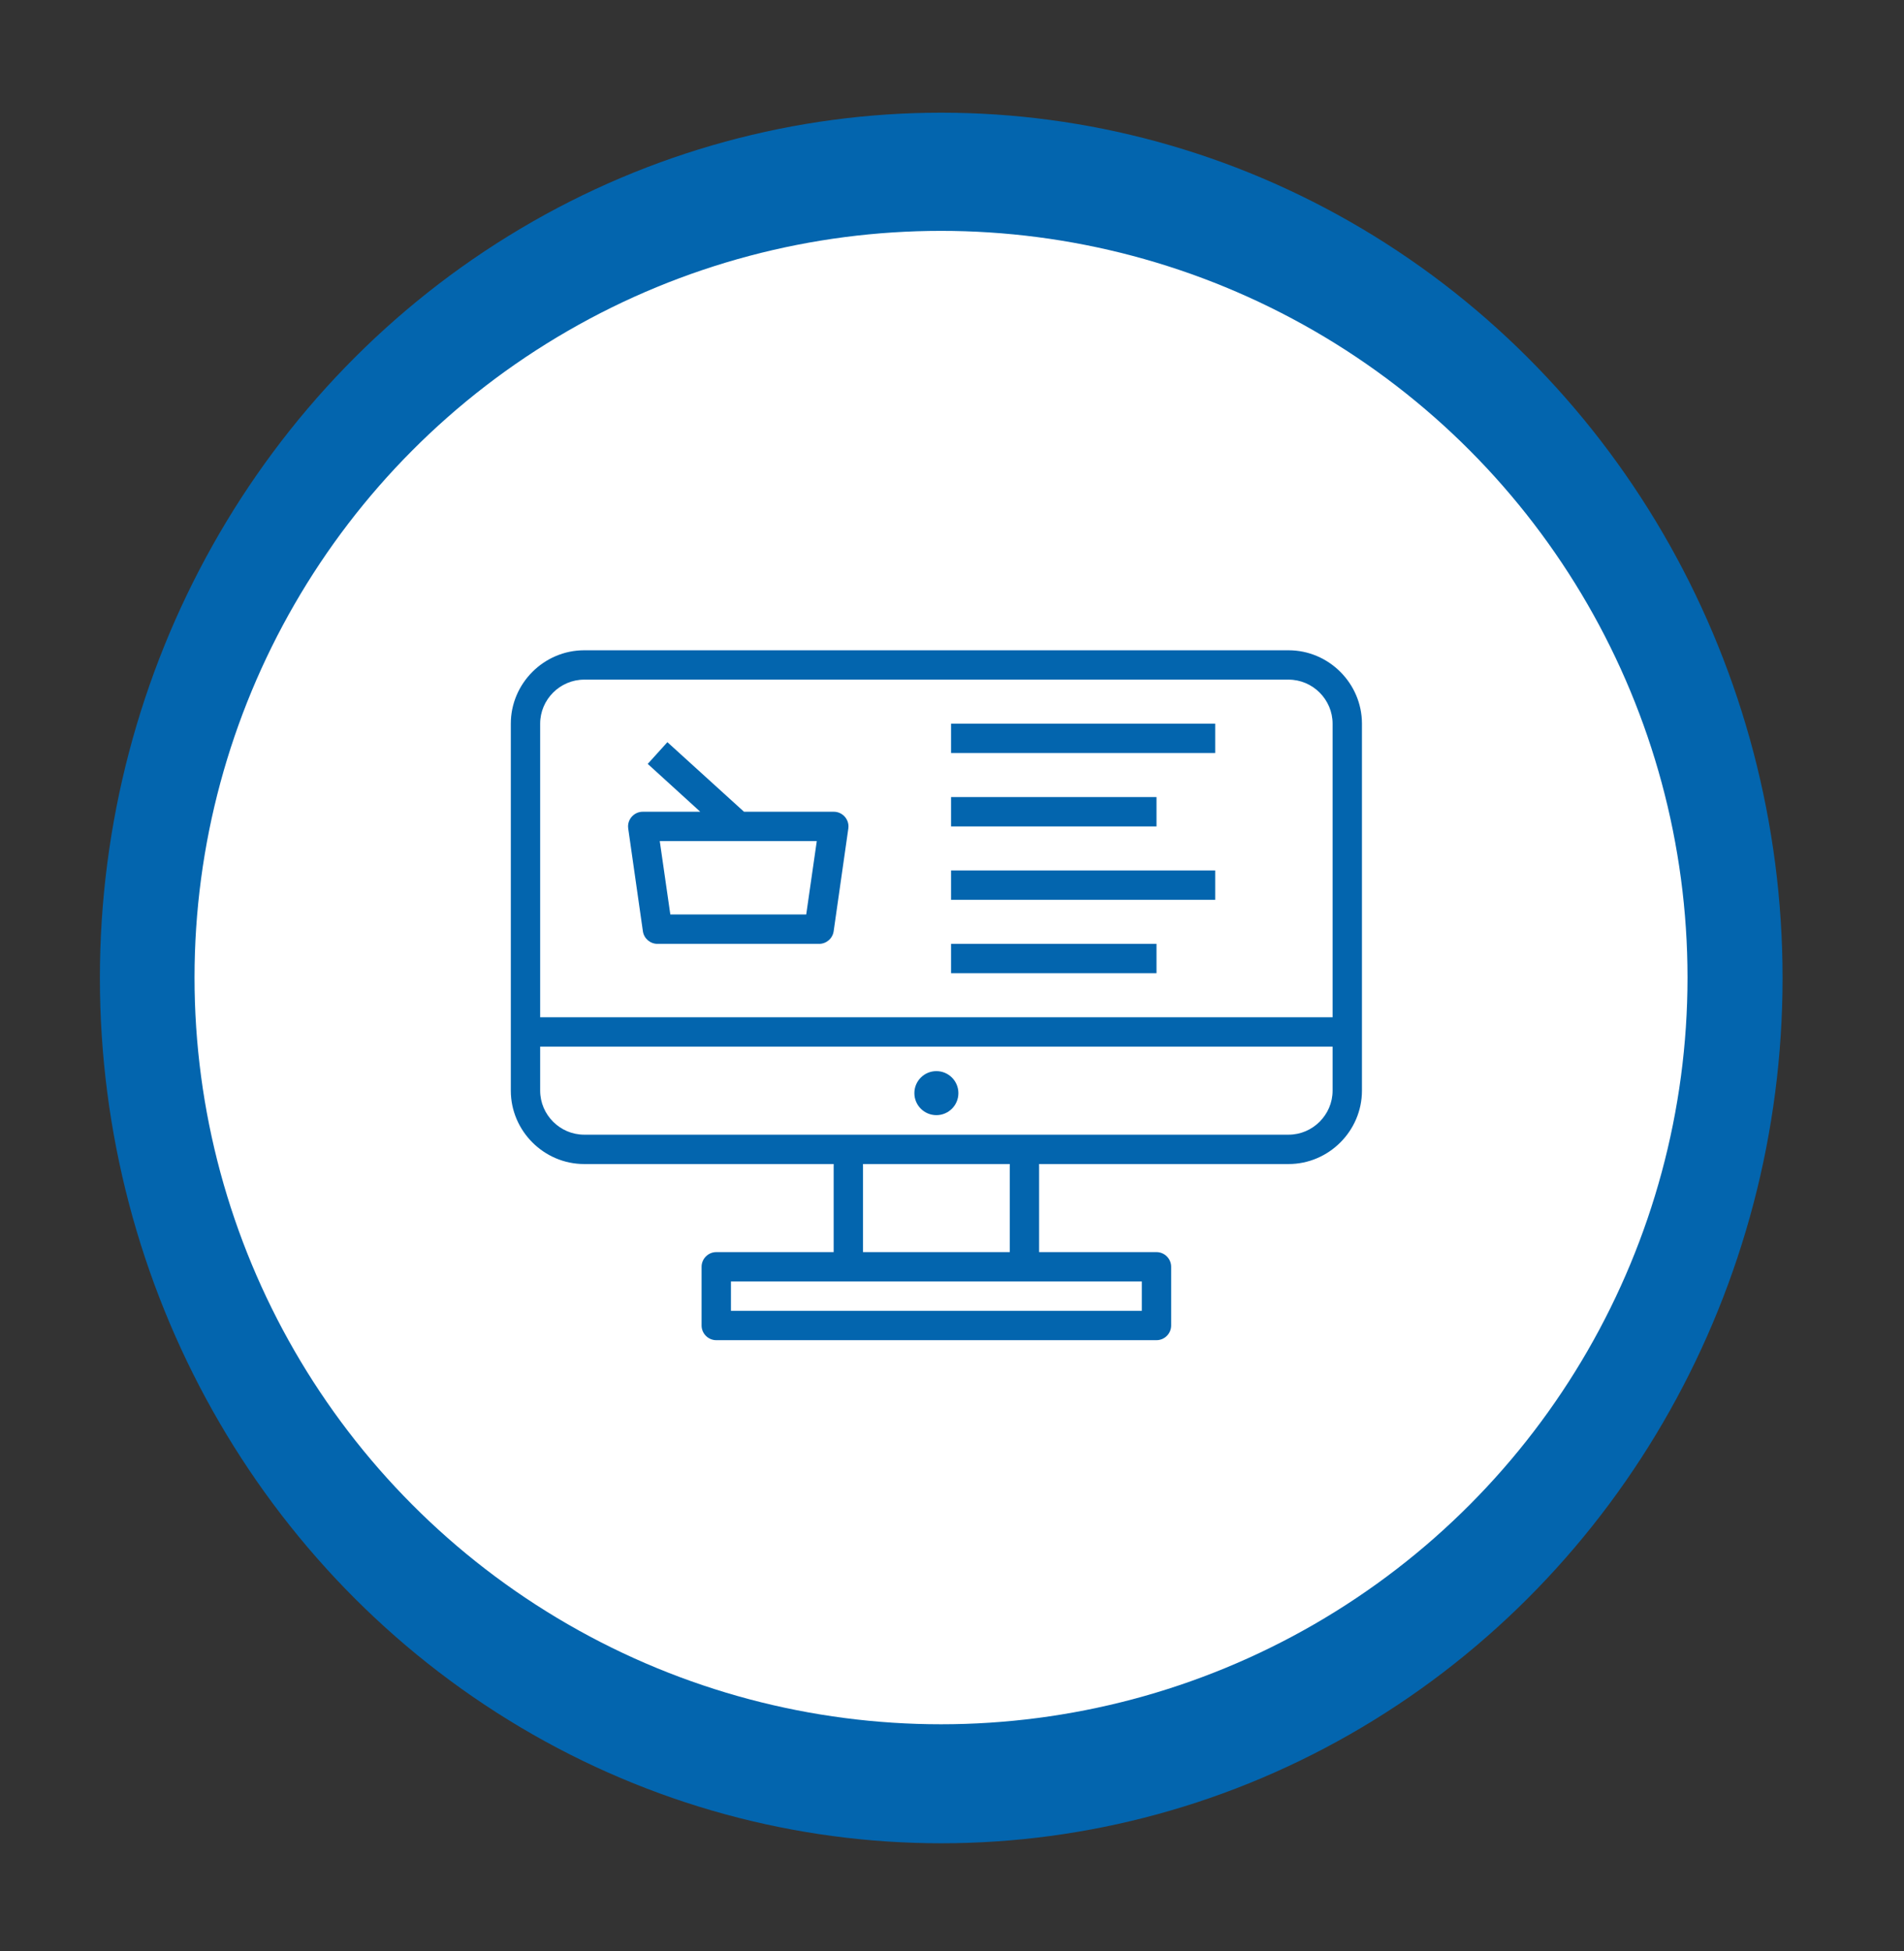
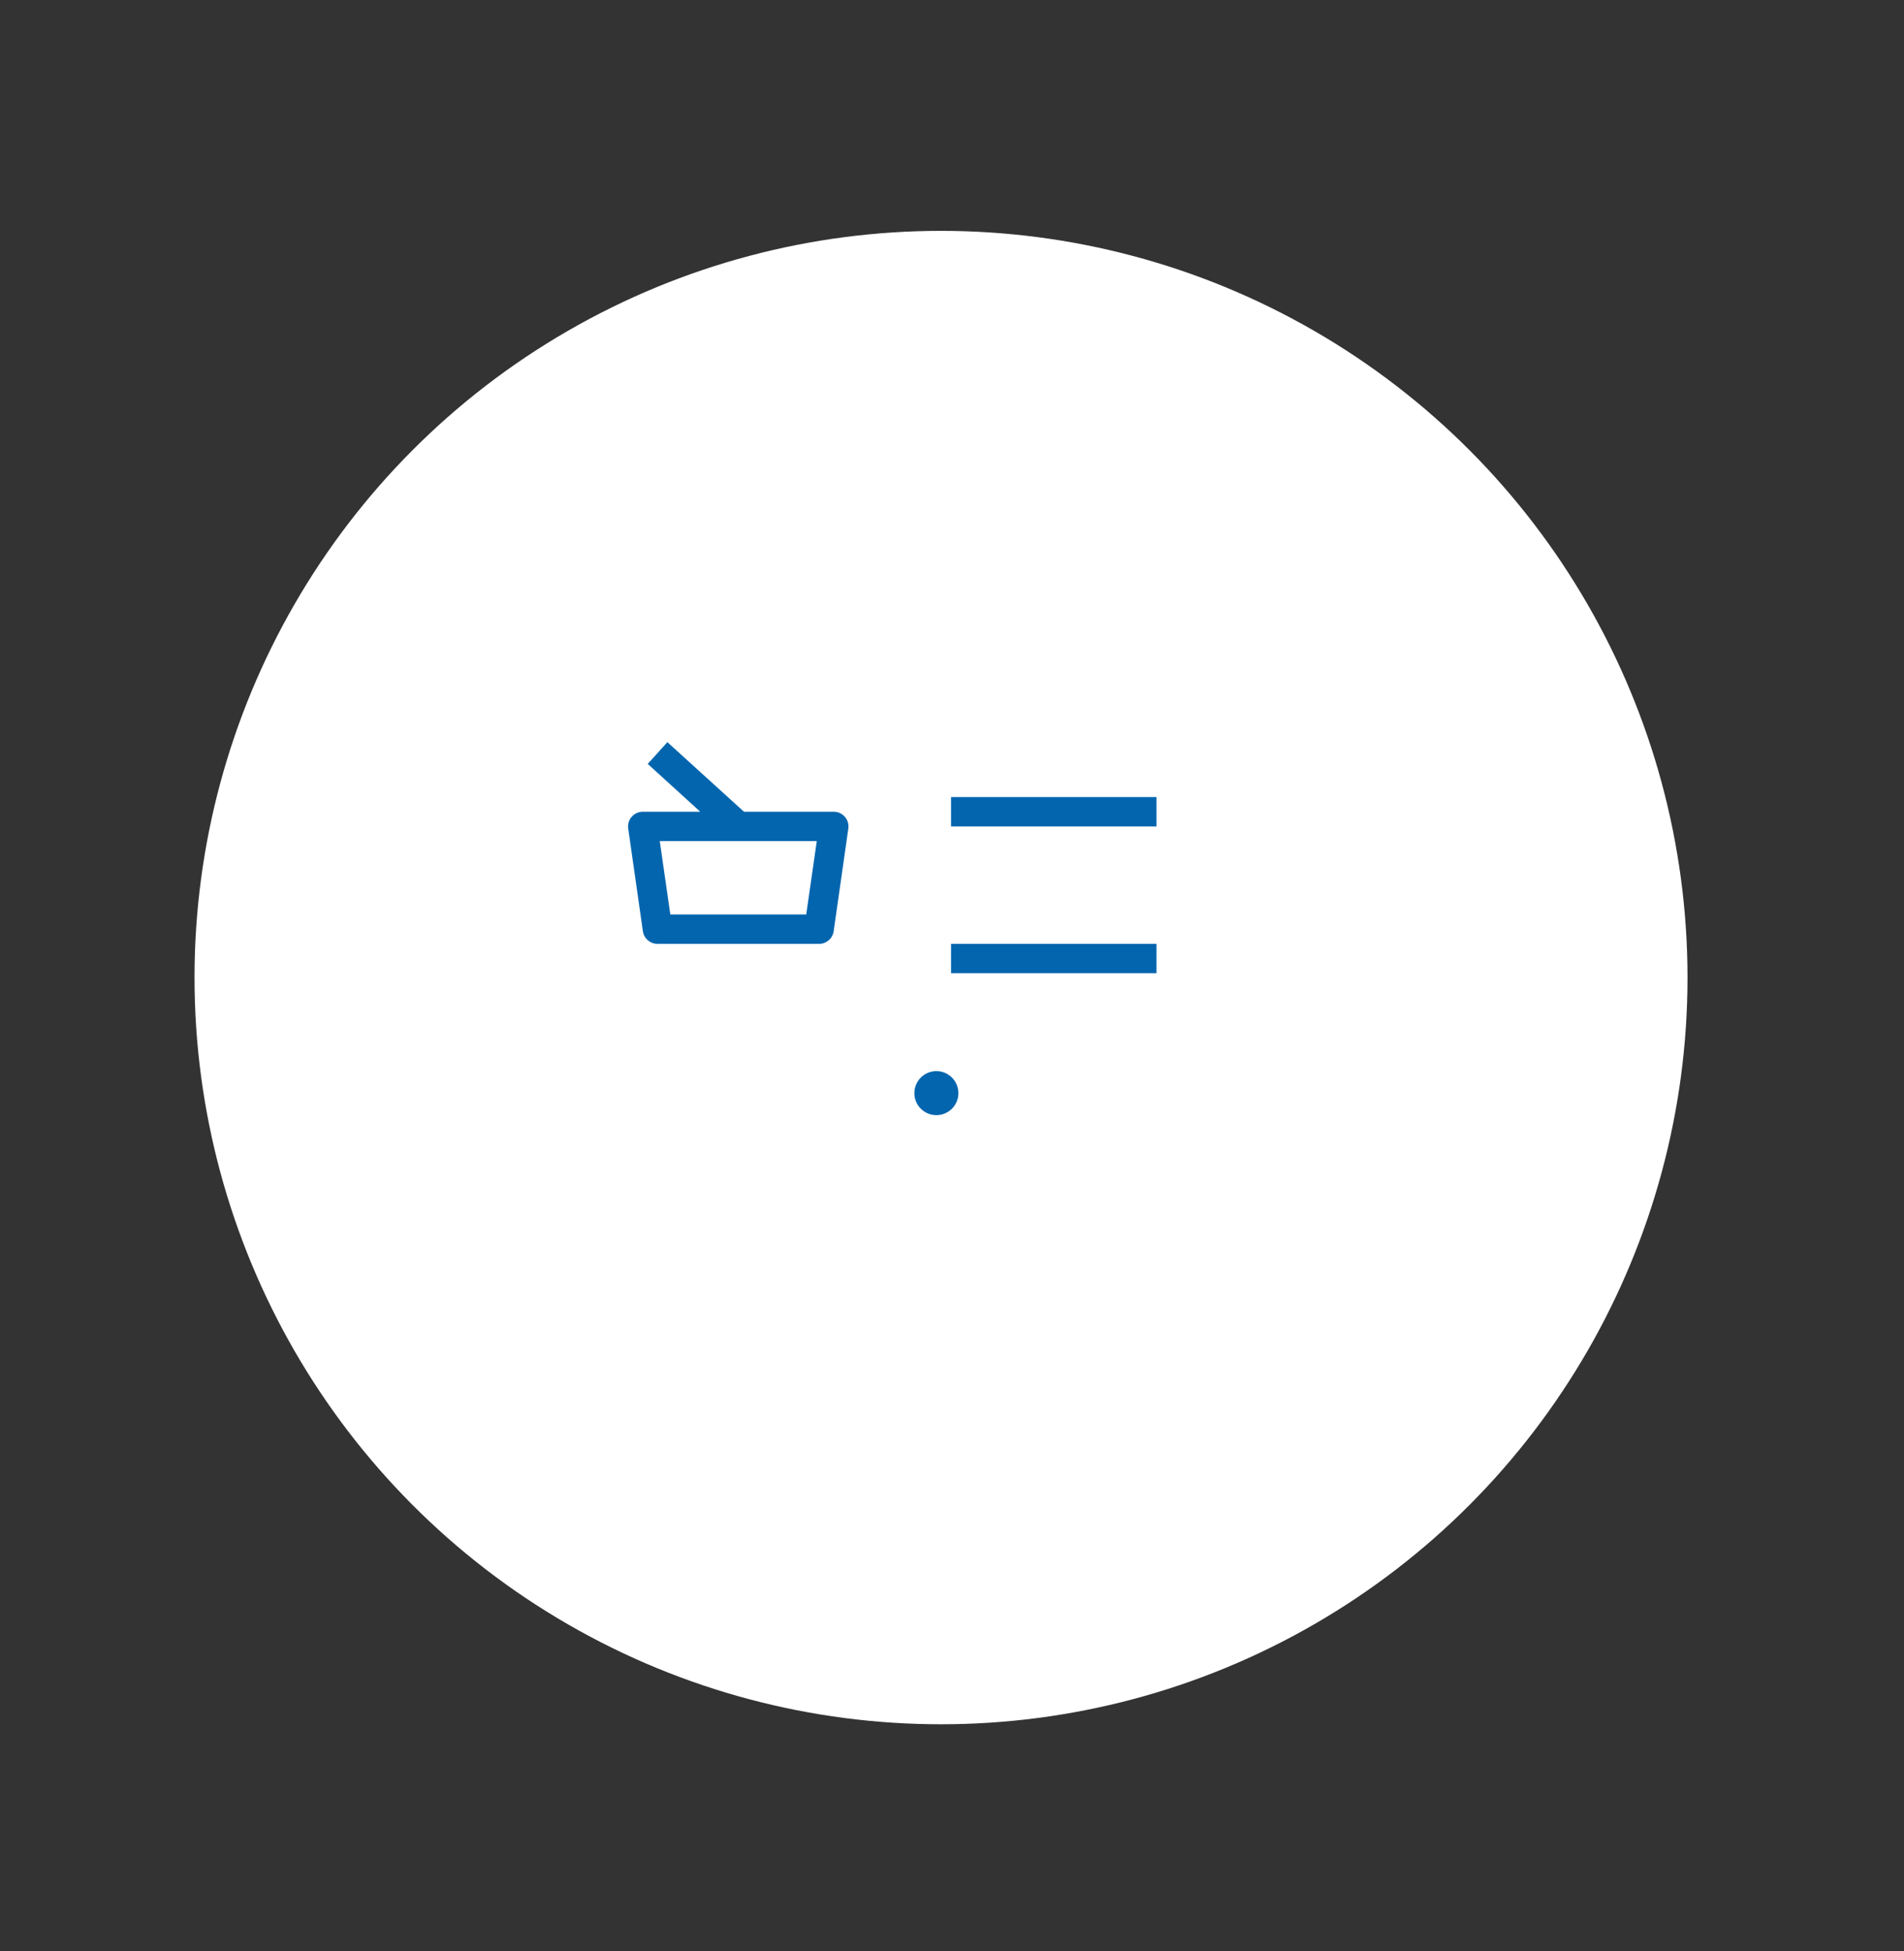
<svg xmlns="http://www.w3.org/2000/svg" width="100%" height="100%" viewBox="0 0 123 126" version="1.1" xml:space="preserve" style="fill-rule:evenodd;clip-rule:evenodd;stroke-linejoin:round;stroke-miterlimit:2;">
  <rect x="0" y="0" width="123" height="126" fill="#333333" stroke="none" />
  <g transform="matrix(1.531,0,0,1.531,-79.286,-328.02)">
    <g transform="matrix(1.029,0,0,1.058,-53.072,-9.522)">
-       <circle cx="140.5" cy="250.5" r="34.5" style="fill:rgb(3,101,174);" />
-     </g>
+       </g>
    <g transform="matrix(0.913,0,0,0.913,-36.783,26.783)">
      <circle cx="140.5" cy="250.5" r="34.5" style="fill:white;" />
    </g>
  </g>
  <g transform="matrix(0.948,0,0,0.948,30.155,33.465)">
    <circle cx="32" cy="39.17" r="1.5" style="fill:rgb(3,101,174);" />
-     <path d="M56,9L8,9C5.257,9 3,11.257 3,14L3,39C3,41.743 5.257,44 8,44L25,44L25,50L17,50C16.451,50 16,50.451 16,51L16,55C16,55.549 16.451,56 17,56L47,56C47.549,56 48,55.549 48,55L48,51C48,50.451 47.549,50 47,50L39,50L39,44L56,44C58.743,44 61,41.743 61,39L61,14C61,11.257 58.743,9 56,9ZM5,14C5,12.354 6.354,11 8,11L56,11C57.646,11 59,12.354 59,14L59,34L5,34L5,14ZM46,54L18,54L18,52L46,52L46,54ZM37,50L27,50L27,44L37,44L37,50ZM56,42L8,42C6.354,42 5,40.646 5,39L5,36L59,36L59,39C59,40.646 57.646,42 56,42Z" style="fill:rgb(3,101,174);fill-rule:nonzero;" />
    <path d="M25,20L18.89,20L13.67,15.26L12.33,16.74L15.91,20L12,20C11.997,20 11.993,20 11.99,20C11.442,20 10.99,20.451 10.99,21C10.99,21.047 10.993,21.094 11,21.14L12,28.14C12.07,28.635 12.5,29.005 13,29L24,29C24.5,29.005 24.93,28.635 25,28.14L26,21.14C26.007,21.094 26.01,21.047 26.01,21C26.01,20.451 25.558,20 25.01,20C25.007,20 25.003,20 25,20ZM23.13,27L13.87,27L13.15,22L23.85,22L23.13,27Z" style="fill:rgb(3,101,174);fill-rule:nonzero;" />
-     <rect x="33" y="14" width="18" height="2" style="fill:rgb(3,101,174);" />
    <rect x="33" y="19" width="14" height="2" style="fill:rgb(3,101,174);" />
-     <rect x="33" y="24" width="18" height="2" style="fill:rgb(3,101,174);" />
    <rect x="33" y="29" width="14" height="2" style="fill:rgb(3,101,174);" />
  </g>
</svg>